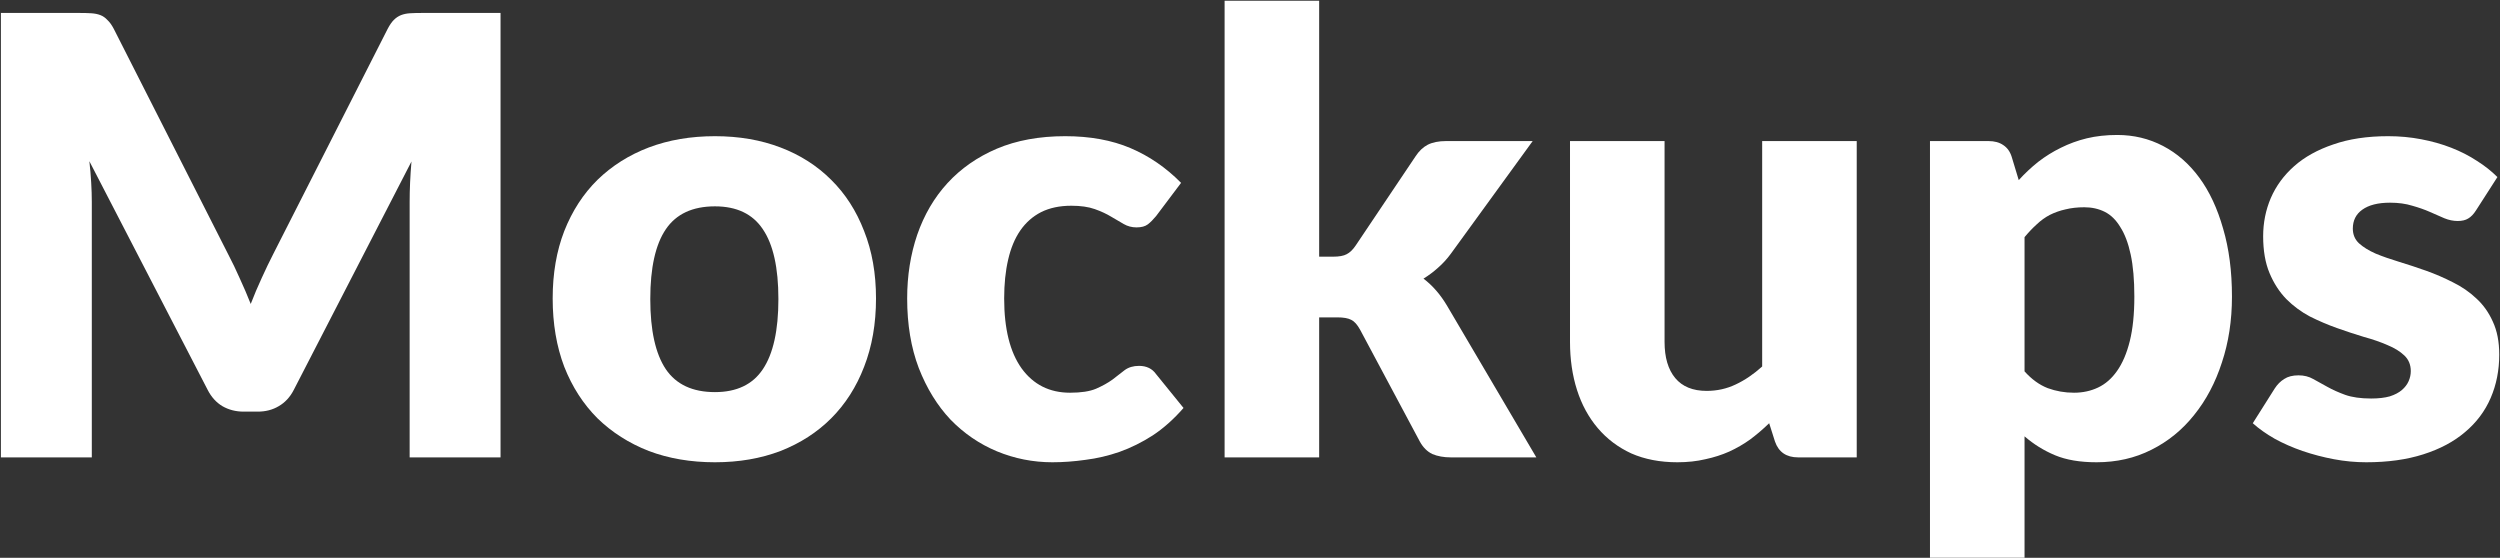
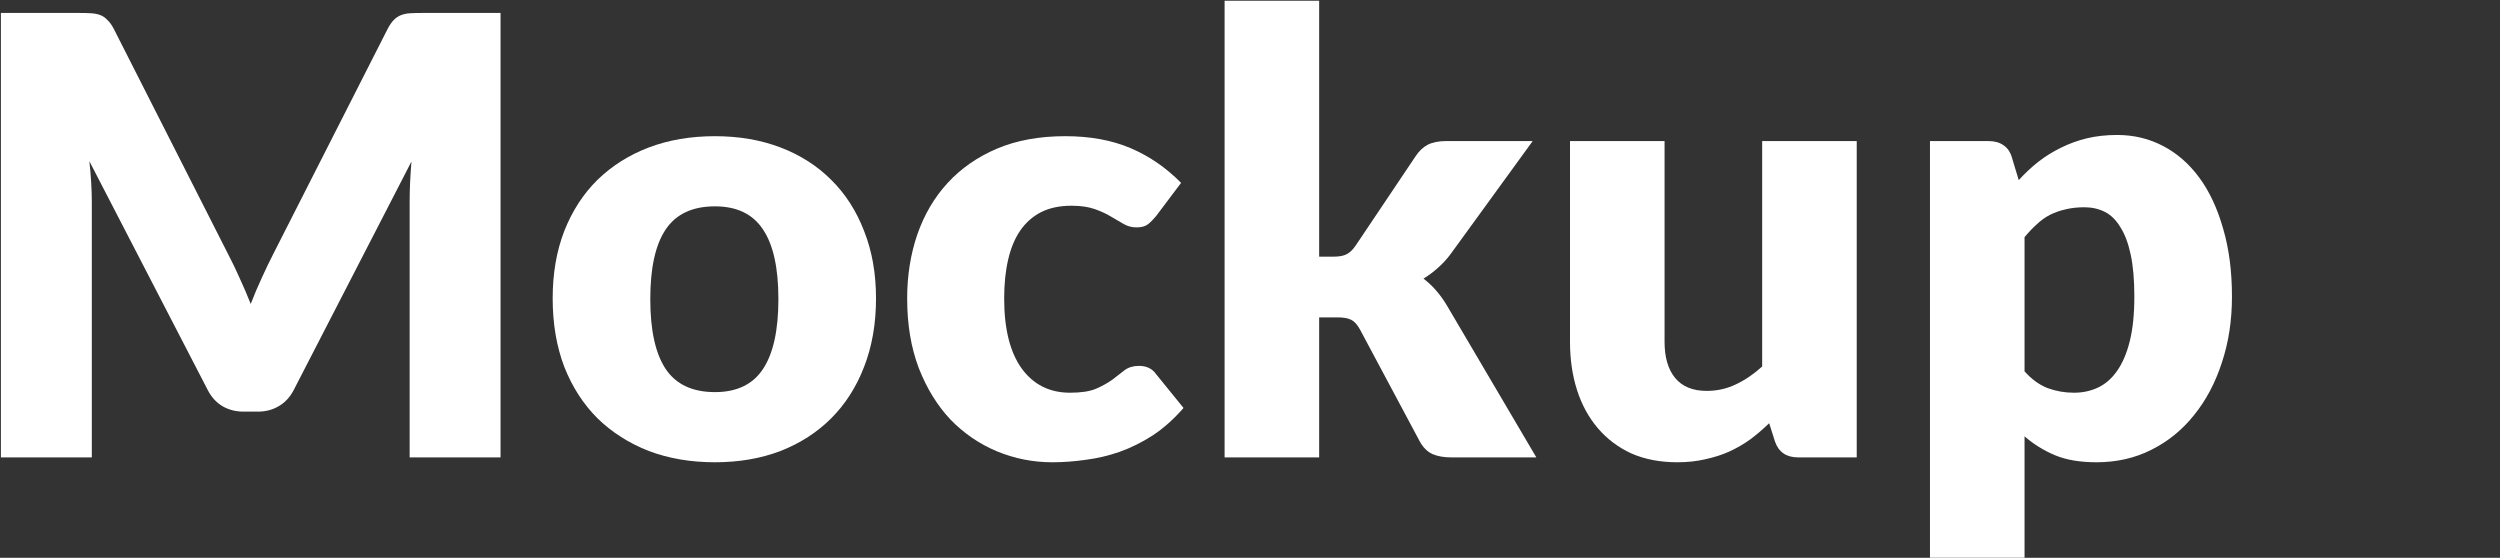
<svg xmlns="http://www.w3.org/2000/svg" width="2241" height="500" viewBox="0 0 2241 500" fill="none">
  <rect x="0" y="0" width="2241" height="500" fill="#333333" stroke="none" />
  <path d="M204.516 227.897C208.162 234.824 211.625 242.024 214.906 249.498C218.37 256.971 221.651 264.627 224.75 272.466C227.848 264.445 231.13 256.698 234.593 249.224C238.056 241.568 241.611 234.186 245.257 227.076L347.519 25.833C349.342 22.369 351.165 19.726 352.988 17.904C354.993 15.898 357.18 14.44 359.55 13.529C361.92 12.617 364.563 12.07 367.479 11.888C370.578 11.706 374.133 11.615 378.143 11.615H448.688V410H367.206V180.867C367.206 169.748 367.753 157.717 368.846 144.774L263.303 349.572C260.022 355.952 255.556 360.783 249.905 364.064C244.436 367.345 238.148 368.986 231.038 368.986H218.461C211.352 368.986 204.972 367.345 199.321 364.064C193.852 360.783 189.477 355.952 186.196 349.572L80.106 144.501C80.835 150.881 81.382 157.261 81.746 163.641C82.111 169.839 82.293 175.581 82.293 180.867V410H0.812V11.615H71.356C75.366 11.615 78.83 11.706 81.746 11.888C84.845 12.07 87.579 12.617 89.949 13.529C92.319 14.44 94.415 15.898 96.238 17.904C98.243 19.726 100.157 22.369 101.98 25.833L204.516 227.897Z" fill="white" />
  <path d="M640.882 122.08C662.392 122.08 681.988 125.452 699.669 132.197C717.351 138.941 732.481 148.602 745.059 161.18C757.819 173.758 767.662 189.07 774.589 207.116C781.698 224.98 785.253 245.123 785.253 267.544C785.253 290.147 781.698 310.563 774.589 328.792C767.662 346.838 757.819 362.241 745.059 375.001C732.481 387.579 717.351 397.331 699.669 404.258C681.988 411.003 662.392 414.375 640.882 414.375C619.19 414.375 599.412 411.003 581.548 404.258C563.867 397.331 548.555 387.579 535.612 375.001C522.852 362.241 512.918 346.838 505.809 328.792C498.882 310.563 495.418 290.147 495.418 267.544C495.418 245.123 498.882 224.98 505.809 207.116C512.918 189.07 522.852 173.758 535.612 161.18C548.555 148.602 563.867 138.941 581.548 132.197C599.412 125.452 619.19 122.08 640.882 122.08ZM640.882 351.486C660.387 351.486 674.696 344.651 683.811 330.979C693.107 317.126 697.755 296.163 697.755 268.091C697.755 240.019 693.107 219.147 683.811 205.476C674.696 191.804 660.387 184.968 640.882 184.968C620.831 184.968 606.157 191.804 596.86 205.476C587.564 219.147 582.915 240.019 582.915 268.091C582.915 296.163 587.564 317.126 596.86 330.979C606.157 344.651 620.831 351.486 640.882 351.486Z" fill="white" />
  <path d="M1036.3 193.718C1033.75 196.817 1031.29 199.278 1028.92 201.101C1026.55 202.924 1023.18 203.835 1018.8 203.835C1014.61 203.835 1010.78 202.832 1007.32 200.827C1004.04 198.822 1000.3 196.635 996.109 194.265C991.916 191.713 986.994 189.434 981.344 187.429C975.693 185.424 968.675 184.422 960.29 184.422C949.899 184.422 940.876 186.336 933.22 190.164C925.746 193.992 919.549 199.46 914.627 206.569C909.705 213.678 906.06 222.428 903.69 232.818C901.32 243.026 900.135 254.602 900.135 267.544C900.135 294.704 905.33 315.576 915.721 330.159C926.293 344.742 940.785 352.033 959.196 352.033C969.039 352.033 976.786 350.848 982.437 348.479C988.27 345.927 993.192 343.192 997.202 340.276C1001.21 337.177 1004.86 334.352 1008.14 331.8C1011.6 329.248 1015.89 327.972 1020.99 327.972C1027.74 327.972 1032.84 330.432 1036.3 335.354L1060.91 365.705C1052.16 375.73 1042.96 383.933 1033.29 390.313C1023.63 396.511 1013.7 401.433 1003.49 405.078C993.465 408.542 983.349 410.912 973.141 412.188C962.933 413.646 952.998 414.375 943.337 414.375C926.02 414.375 909.432 411.094 893.573 404.532C877.896 397.969 864.043 388.49 852.012 376.095C840.163 363.517 830.684 348.114 823.575 329.886C816.648 311.657 813.185 290.876 813.185 267.544C813.185 247.128 816.193 228.079 822.208 210.397C828.406 192.533 837.429 177.13 849.278 164.188C861.308 151.063 876.074 140.764 893.573 133.29C911.255 125.817 931.671 122.08 954.821 122.08C977.06 122.08 996.564 125.634 1013.33 132.744C1030.1 139.853 1045.23 150.243 1058.72 163.914L1036.3 193.718Z" fill="white" />
  <path d="M1182.49 0.677V230.084H1195.07C1200.36 230.084 1204.37 229.355 1207.1 227.897C1210.02 226.438 1212.75 223.795 1215.3 219.967L1268.9 140.126C1272 135.387 1275.64 131.923 1279.83 129.736C1284.21 127.548 1289.68 126.455 1296.24 126.455H1373.89L1300.61 227.35C1297.15 232.089 1293.32 236.282 1289.13 239.928C1285.12 243.573 1280.74 246.854 1276.01 249.771C1284.21 255.969 1291.32 264.172 1297.33 274.38L1377.17 410H1300.61C1294.23 410 1288.67 408.998 1283.93 406.992C1279.38 404.805 1275.64 401.068 1272.72 395.782L1219.13 295.434C1216.58 290.876 1213.94 287.96 1211.2 286.684C1208.47 285.226 1204.37 284.496 1198.9 284.496H1182.49V410H1097.73V0.677H1182.49Z" fill="white" />
  <path d="M1492.11 126.455V306.371C1492.11 320.407 1495.3 331.253 1501.68 338.909C1508.06 346.565 1517.45 350.393 1529.84 350.393C1539.14 350.393 1547.8 348.479 1555.82 344.651C1564.02 340.823 1571.95 335.445 1579.61 328.518V126.455H1664.37V410H1611.87C1601.3 410 1594.37 405.261 1591.09 395.782L1585.89 379.376C1580.43 384.662 1574.77 389.493 1568.94 393.868C1563.11 398.06 1556.82 401.706 1550.07 404.805C1543.51 407.722 1536.4 410 1528.75 411.641C1521.09 413.464 1512.71 414.375 1503.59 414.375C1488.1 414.375 1474.34 411.732 1462.3 406.446C1450.46 400.977 1440.43 393.412 1432.23 383.751C1424.02 374.09 1417.83 362.697 1413.63 349.572C1409.44 336.448 1407.35 322.047 1407.35 306.371V126.455H1492.11Z" fill="white" />
  <path d="M1730.03 499.958V126.455H1782.53C1787.82 126.455 1792.19 127.64 1795.66 130.009C1799.3 132.379 1801.85 135.934 1803.31 140.673L1809.6 161.454C1815.07 155.438 1820.9 149.97 1827.1 145.048C1833.48 140.126 1840.23 135.934 1847.33 132.47C1854.63 128.824 1862.37 125.999 1870.58 123.994C1878.96 121.989 1888.08 120.986 1897.92 120.986C1912.68 120.986 1926.36 124.267 1938.93 130.83C1951.51 137.392 1962.36 146.871 1971.47 159.266C1980.59 171.662 1987.69 186.882 1992.8 204.929C1998.08 222.793 2000.73 243.118 2000.73 265.903C2000.73 287.231 1997.72 306.918 1991.7 324.964C1985.87 343.01 1977.58 358.687 1966.82 371.994C1956.25 385.3 1943.49 395.691 1928.54 403.164C1913.78 410.638 1897.37 414.375 1879.33 414.375C1864.56 414.375 1852.17 412.279 1842.14 408.086C1832.11 403.894 1823 398.243 1814.8 391.134V499.958H1730.03ZM1868.39 185.789C1862.19 185.789 1856.54 186.427 1851.44 187.703C1846.51 188.796 1841.87 190.437 1837.49 192.624C1833.3 194.812 1829.38 197.637 1825.73 201.101C1822.09 204.382 1818.44 208.21 1814.8 212.585V332.893C1821.18 340.002 1828.1 345.015 1835.58 347.932C1843.05 350.666 1850.89 352.033 1859.09 352.033C1866.93 352.033 1874.13 350.484 1880.69 347.385C1887.26 344.286 1892.91 339.364 1897.65 332.62C1902.57 325.693 1906.4 316.761 1909.13 305.824C1911.86 294.887 1913.23 281.58 1913.23 265.903C1913.23 250.956 1912.14 238.378 1909.95 228.17C1907.76 217.962 1904.66 209.759 1900.65 203.562C1896.83 197.182 1892.18 192.624 1886.71 189.89C1881.24 187.156 1875.13 185.789 1868.39 185.789Z" fill="white" />
-   <path d="M2219.54 188.523C2217.35 191.986 2214.98 194.447 2212.43 195.906C2210.06 197.364 2206.96 198.093 2203.13 198.093C2199.12 198.093 2195.11 197.273 2191.1 195.632C2187.09 193.809 2182.72 191.895 2177.98 189.89C2173.42 187.885 2168.23 186.062 2162.39 184.422C2156.56 182.599 2149.91 181.687 2142.43 181.687C2131.68 181.687 2123.38 183.784 2117.55 187.976C2111.9 191.986 2109.07 197.637 2109.07 204.929C2109.07 210.215 2110.9 214.59 2114.54 218.053C2118.37 221.517 2123.38 224.616 2129.58 227.35C2135.78 229.902 2142.8 232.363 2150.64 234.732C2158.47 237.102 2166.49 239.745 2174.7 242.662C2182.9 245.578 2190.92 249.042 2198.76 253.052C2206.6 256.88 2213.62 261.711 2219.81 267.544C2226.01 273.195 2230.93 280.122 2234.58 288.324C2238.41 296.527 2240.32 306.371 2240.32 317.855C2240.32 331.891 2237.77 344.833 2232.66 356.682C2227.56 368.53 2219.9 378.738 2209.7 387.306C2199.67 395.873 2187.18 402.526 2172.24 407.266C2157.47 412.005 2140.43 414.375 2121.1 414.375C2111.44 414.375 2101.78 413.464 2092.12 411.641C2082.46 409.818 2073.07 407.357 2063.96 404.258C2055.03 401.159 2046.73 397.514 2039.08 393.321C2031.42 388.946 2024.86 384.298 2019.39 379.376L2039.08 348.205C2041.45 344.56 2044.27 341.734 2047.55 339.729C2050.83 337.542 2055.12 336.448 2060.4 336.448C2065.33 336.448 2069.7 337.542 2073.53 339.729C2077.54 341.916 2081.82 344.286 2086.38 346.838C2090.94 349.39 2096.22 351.76 2102.24 353.947C2108.44 356.135 2116.18 357.228 2125.48 357.228C2132.04 357.228 2137.6 356.59 2142.16 355.314C2146.72 353.856 2150.36 351.942 2153.1 349.572C2155.83 347.203 2157.84 344.56 2159.11 341.643C2160.39 338.726 2161.03 335.719 2161.03 332.62C2161.03 326.969 2159.11 322.321 2155.28 318.675C2151.46 315.029 2146.44 311.93 2140.24 309.378C2134.05 306.644 2126.94 304.183 2118.92 301.996C2111.08 299.626 2103.06 296.983 2094.86 294.066C2086.65 291.15 2078.54 287.686 2070.52 283.676C2062.68 279.484 2055.66 274.288 2049.47 268.091C2043.27 261.711 2038.26 253.964 2034.43 244.849C2030.6 235.735 2028.69 224.707 2028.69 211.764C2028.69 199.734 2030.96 188.341 2035.52 177.586C2040.26 166.649 2047.28 157.079 2056.58 148.876C2065.87 140.673 2077.54 134.202 2091.57 129.462C2105.61 124.541 2122.02 122.08 2140.79 122.08C2151 122.08 2160.84 122.991 2170.32 124.814C2179.98 126.637 2189.01 129.189 2197.39 132.47C2205.78 135.751 2213.43 139.67 2220.36 144.228C2227.29 148.602 2233.39 153.433 2238.68 158.719L2219.54 188.523Z" fill="white" />
</svg>